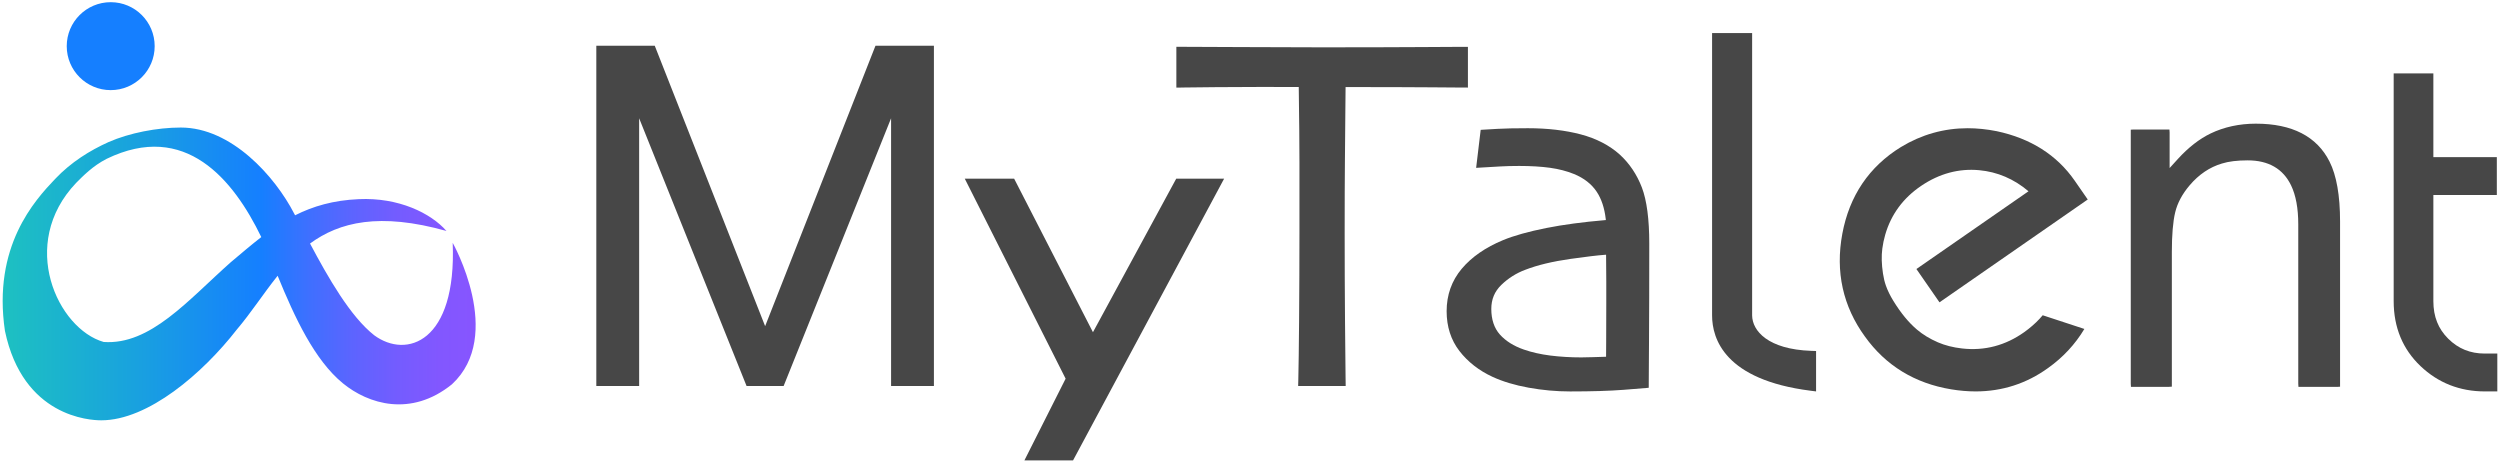
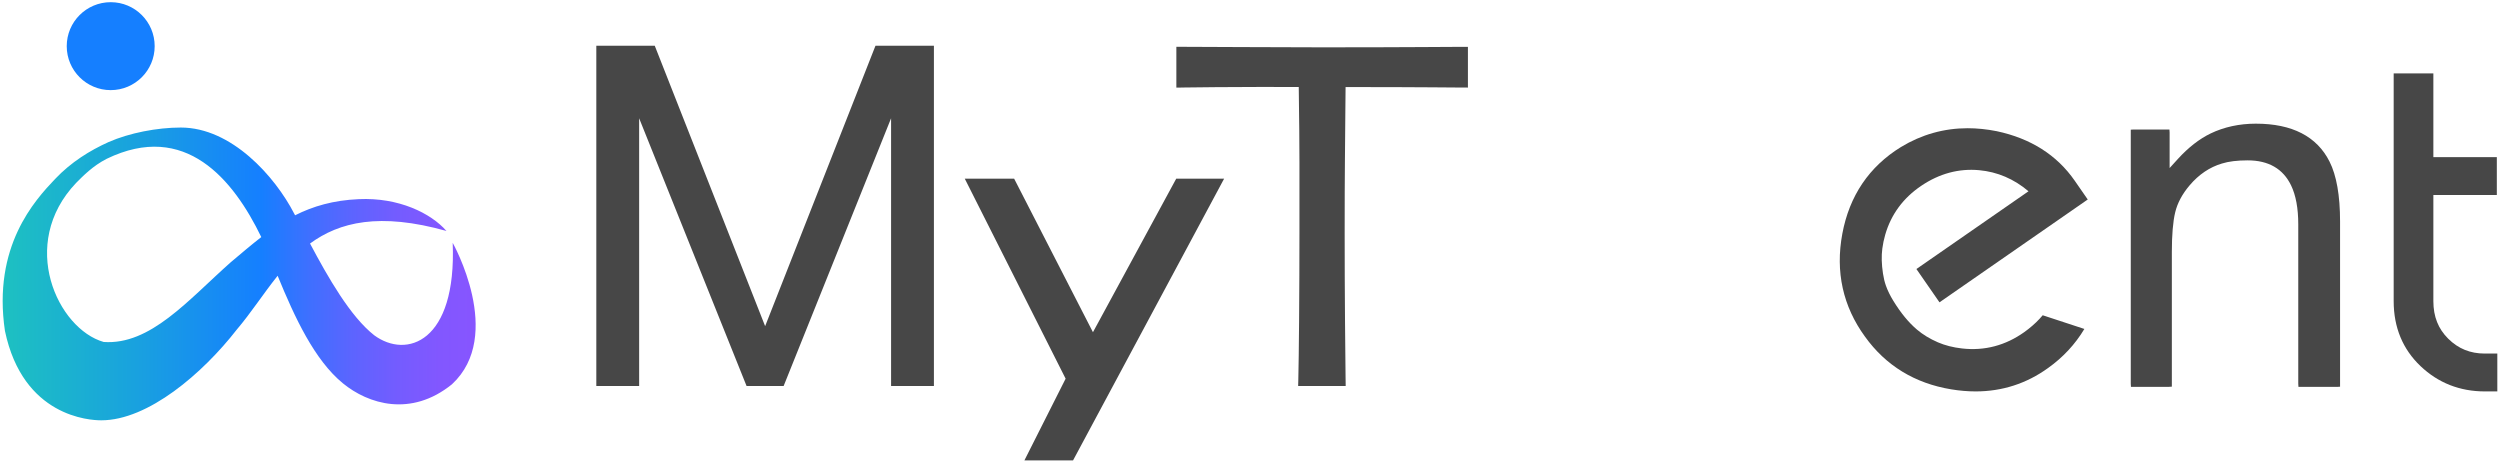
<svg xmlns="http://www.w3.org/2000/svg" id="_レイヤー_2" viewBox="0 0 454 84">
  <defs>
    <style>.cls-1{fill:url(#gradient);}.cls-2{fill:none;}.cls-3{fill:#157fff;}.cls-4{fill:#474747;}</style>
    <linearGradient id="gradient" x1=".487" y1="1060.335" x2="86.381" y2="1060.335" gradientTransform="translate(0 -1010.59)" gradientUnits="userSpaceOnUse">
      <stop offset="0" stop-color="#1dc1c1" />
      <stop offset=".276" stop-color="#19a2de" />
      <stop offset=".547" stop-color="#157fff" />
      <stop offset=".644" stop-color="#3d70ff" />
      <stop offset=".742" stop-color="#5d64ff" />
      <stop offset=".836" stop-color="#745cff" />
      <stop offset=".924" stop-color="#8257ff" />
      <stop offset="1" stop-color="#8755ff" />
    </linearGradient>
  </defs>
  <g id="_レイヤー_2-2">
    <g id="_レイヤー_1-2">
      <g id="logo_MyTalent">
        <path class="cls-4" d="m158.986,8.307l-20.038,50.925-20.044-50.925h-10.613v61.788h7.778V21.477l19.508,48.621h6.731l19.513-48.621v48.618h7.778V8.307h-10.613Z" />
        <path class="cls-4" d="m213.601,32.449l-15.121,27.88-14.311-27.88h-8.966l18.314,36.318-7.483,14.837h8.834l27.432-51.157-8.699.003h0Z" />
        <path class="cls-4" d="m451.243,64.207c-2.637,0-4.809-.878-6.636-2.688-1.822-1.799-2.708-4.034-2.708-6.82v-19.284h11.525v-6.875h-11.525v-15.207h-7.207v41.365c0,4.748,1.644,8.719,4.88,11.792,3.205,3.047,7.136,4.591,11.672,4.591h2.27v-6.875h-2.27Z" />
        <path class="cls-4" d="m409.672,22.458c-3.007,0-5.773.6-8.229,1.782-2.04.987-4.025,2.531-5.905,4.588l-1.535,1.69v-6.447l-.034-.554h-6.47l-.551.032v46.148l.034.554h6.866l.56-.034v-24.46c0-3.096.204-5.512.603-7.179.399-1.684,1.283-3.343,2.625-4.921,1.667-1.968,3.641-3.3,5.862-3.959,1.211-.382,2.786-.577,4.677-.577,3.784,0,6.436,1.529,7.887,4.548.866,1.788,1.303,4.166,1.303,7.067v28.93l.034.594h6.998l.56-.034v-30.017c0-4.705-.646-8.361-1.914-10.866-2.298-4.571-6.797-6.883-13.37-6.883h0Z" />
        <path class="cls-4" d="m352.211,54.903l26.922-18.675-2.358-3.403c-3.236-4.668-8.002-7.692-14.177-9.003-1.793-.356-3.566-.537-5.274-.537-4.298,0-8.369,1.148-12.102,3.409-5.784,3.561-9.376,8.863-10.656,15.755-1.285,6.886.103,13.181,4.123,18.693,3.767,5.245,9.021,8.461,15.62,9.557,1.521.252,3.024.382,4.464.382,4.812,0,9.233-1.423,13.126-4.229,2.737-1.94,4.952-4.327,6.622-7.116l-7.566-2.485c-.737.884-1.598,1.71-2.582,2.485-.25.192-.499.387-.757.571-3.429,2.436-7.222,3.437-11.302,2.975-1.633-.186-3.11-.562-4.39-1.116-1.472-.637-2.752-1.417-3.799-2.31-1.506-1.274-2.944-3.024-4.275-5.19-.611-.993-1.056-1.905-1.369-2.792-.235-.663-.41-1.386-.534-2.212-.258-1.699-.293-3.179-.118-4.525.109-.841.29-1.693.531-2.531,1.062-3.667,3.259-6.654,6.545-8.869,3.288-2.221,6.817-3.17,10.513-2.832,3.317.307,6.324,1.592,8.958,3.83l-20.357,14.119,4.192,6.048-0.0 0Z" />
-         <path class="cls-4" d="m328.921,63.714c-7.876-.275-10.705-3.641-10.734-6.436V6.009h-7.273v51.266c0,4.261,2.318,11.701,17.858,13.675l1.027.132v-7.339l-.878-.029Z" />
-         <path class="cls-4" d="m294.167,28.084c-1.879-1.693-4.269-2.929-7.104-3.681-2.809-.743-6.04-1.119-9.606-1.119-2.29,0-4.14.037-5.503.115-1.222.066-2.074.118-2.597.152l-.465.029-.826,6.903.743-.046c1.541-.086,2.746-.155,3.647-.212.955-.057,2.106-.089,3.423-.089,2.129,0,4.02.115,5.618.336,1.587.221,3.036.6,4.315,1.119,1.831.743,3.234,1.842,4.166,3.257.855,1.291,1.4,2.947,1.624,4.918l.023.195-.204.02c-3.939.336-7.497.809-10.564,1.417-3.282.651-5.942,1.397-7.905,2.212-3.185,1.317-5.707,3.067-7.503,5.202-1.819,2.163-2.74,4.757-2.74,7.707,0,2.797.783,5.225,2.324,7.222,1.526,1.974,3.546,3.555,6.005,4.688,1.842.855,4.051,1.521,6.562,1.974,2.519.456,5.05.683,7.52.683,3.925,0,7.184-.1,9.686-.293,2.158-.172,3.63-.29,4.097-.33l.508-.046.003-.511c.003-.508.014-2.353.032-5.44l.014-2.037c.032-4.992.049-11.124.049-18.219,0-4.39-.448-7.804-1.337-10.148-.904-2.358-2.247-4.367-4.005-5.977v-0Zm-4.826,36.774c-.861.032-1.598.046-2.192.046-1.948,0-3.833-.115-5.604-.336-1.765-.224-3.38-.588-4.806-1.085-1.833-.631-3.305-1.552-4.364-2.737-1.03-1.159-1.555-2.72-1.555-4.639,0-1.75.597-3.179,1.822-4.367,1.254-1.214,2.717-2.138,4.347-2.746,2.212-.855,4.981-1.521,8.235-1.98,2.803-.393,4.901-.646,6.235-.743l.204-.017.003.204c.023,1.762.034,3.354.034,4.731v3.876c0,2.993-.006,5.4-.02,7.167l-.017,2.554-2.321.072h0Z" />
        <path class="cls-4" d="m244.321,19.704l.037-3.893c6.809,0,12.042.017,15.577.046,2.519.02,4.269.034,5.245.04h.327l1.067.006v-7.397l-1.067.003h-.327c-1.176.006-3.549.02-7.124.04-4.858.032-10.84.046-18.297.046-5.113,0-9.896-.014-14.225-.046-4.183-.029-7.623-.046-10.524-.046h-1.383v7.408l1.073-.011.166-.003.164-.006c1.024-.011,2.944-.032,5.764-.063,2.367-.029,5.222-.04,8.487-.04,2.023,0,4.215.003,6.573.017.086,6.037.126,10.648.126,13.715v12.521c0,5.225-.023,10.739-.066,16.386-.037,4.783-.086,8.235-.135,10.252l-.003.166-.003.166-.029,1.09h8.633l-.014-1.076-.003-.166-.003-.166c-.029-1.971-.057-5.276-.1-10.105-.046-5.532-.066-10.975-.066-16.182,0-5.632.014-9.91.046-13.081l.083-9.62h-0Z" />
        <g>
          <path class="cls-1" d="m82.209,44.091c.738,18.092-8.384,21.118-14.252,16.793-4.341-3.407-8.389-10.512-11.654-16.659,5.31-3.9,12.617-5.695,24.778-2.282-2.852-3.245-8.686-6.113-15.93-5.777-4.623.202-8.304,1.285-11.563,2.931-.054-.103-.105-.202-.16-.302-3.515-6.806-11.409-15.634-20.591-15.634-4.304,0-9.35.983-13.116,2.635-3.401,1.535-6.791,3.626-9.714,6.706-3.686,3.88-11.378,12.215-9.11,27.584,3.27,15.62,15.414,16.243,17.488,16.243,8.523,0,18.437-8.535,24.604-16.463,2.618-3.079,4.868-6.592,7.432-9.788,3.099,7.575,6.689,15.3,11.842,19.525,4.626,3.795,12.381,6.19,19.807.188,9.614-8.879.137-25.701.137-25.701h0Zm-40.298,3.527c-7.771,6.9-14.608,15.081-23.086,14.483-8.344-2.379-15.585-17.767-4.997-28.889,1.231-1.234,3.025-3.091,5.564-4.381,14.246-6.891,22.986,3.749,28.057,14.224-1.826,1.416-3.632,2.957-5.538,4.564Z" />
          <path class="cls-3" d="m20.104,16.367c4.41,0,7.985-3.575,7.985-7.985S24.517.397,20.104.397c-4.407,0-7.985,3.575-7.985,7.985,0,4.413,3.578,7.985,7.985,7.985Z" />
        </g>
      </g>
    </g>
    <rect class="cls-2" width="454" height="84" />
  </g>
</svg>